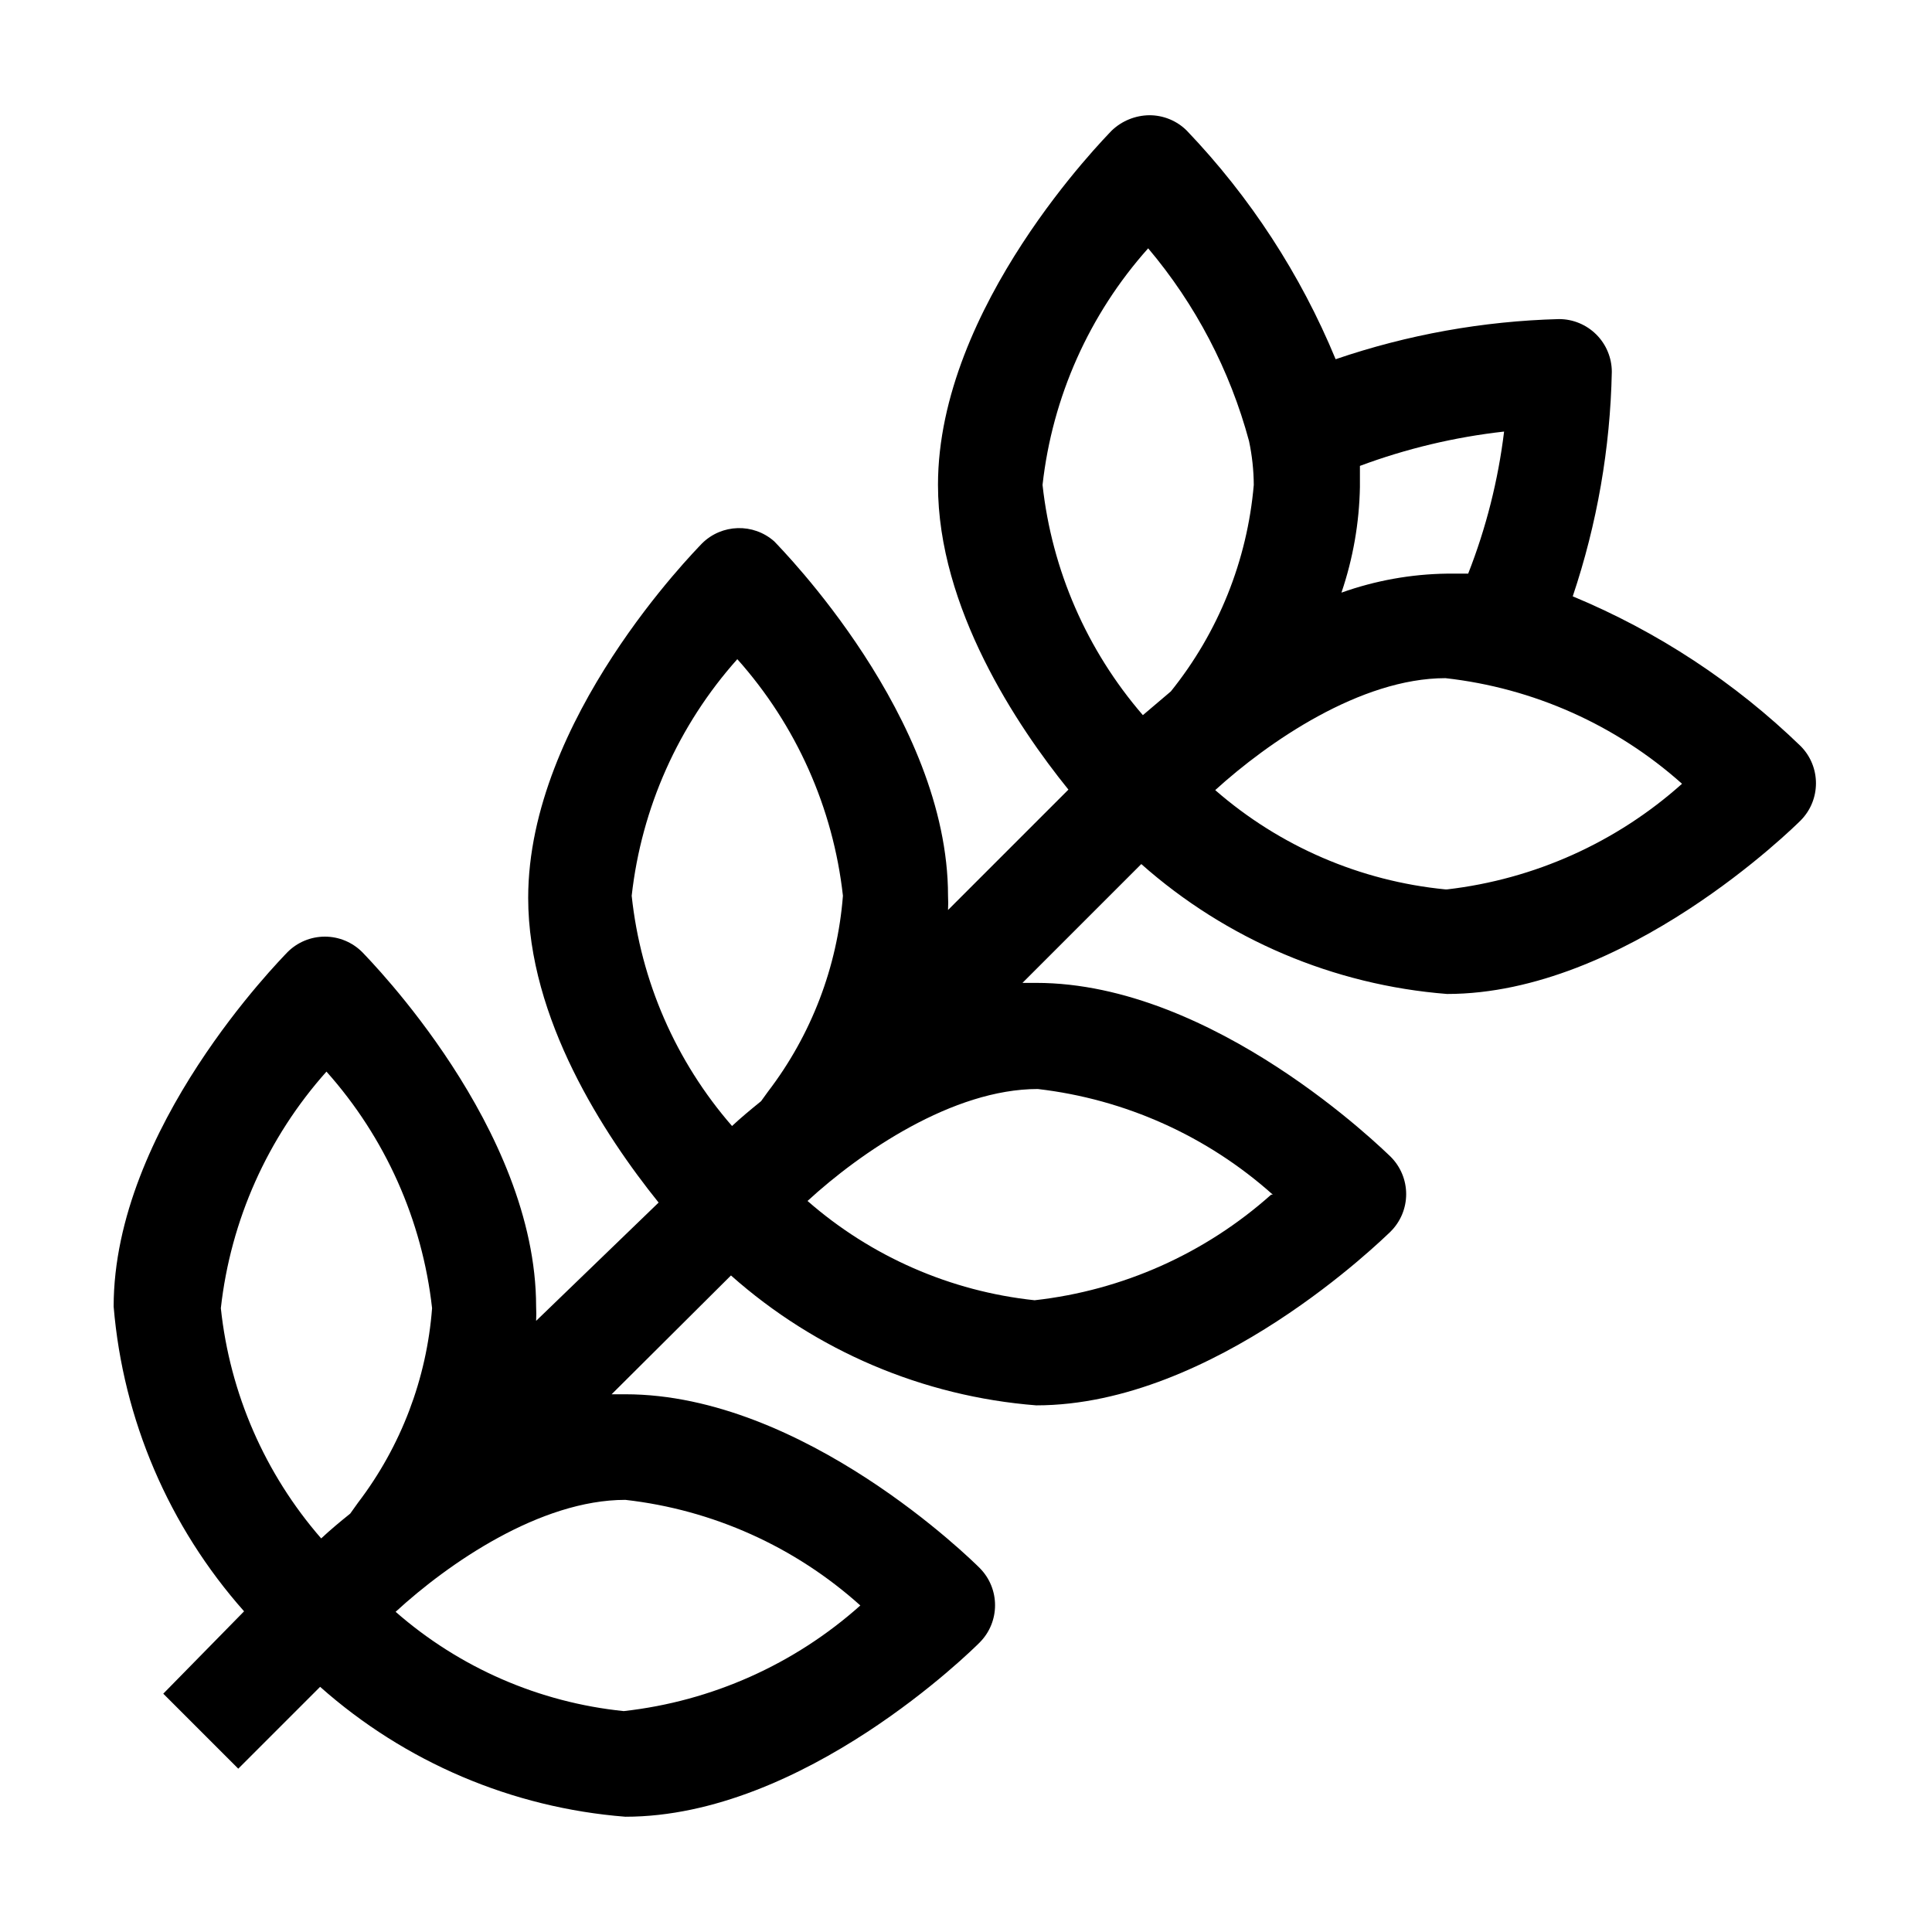
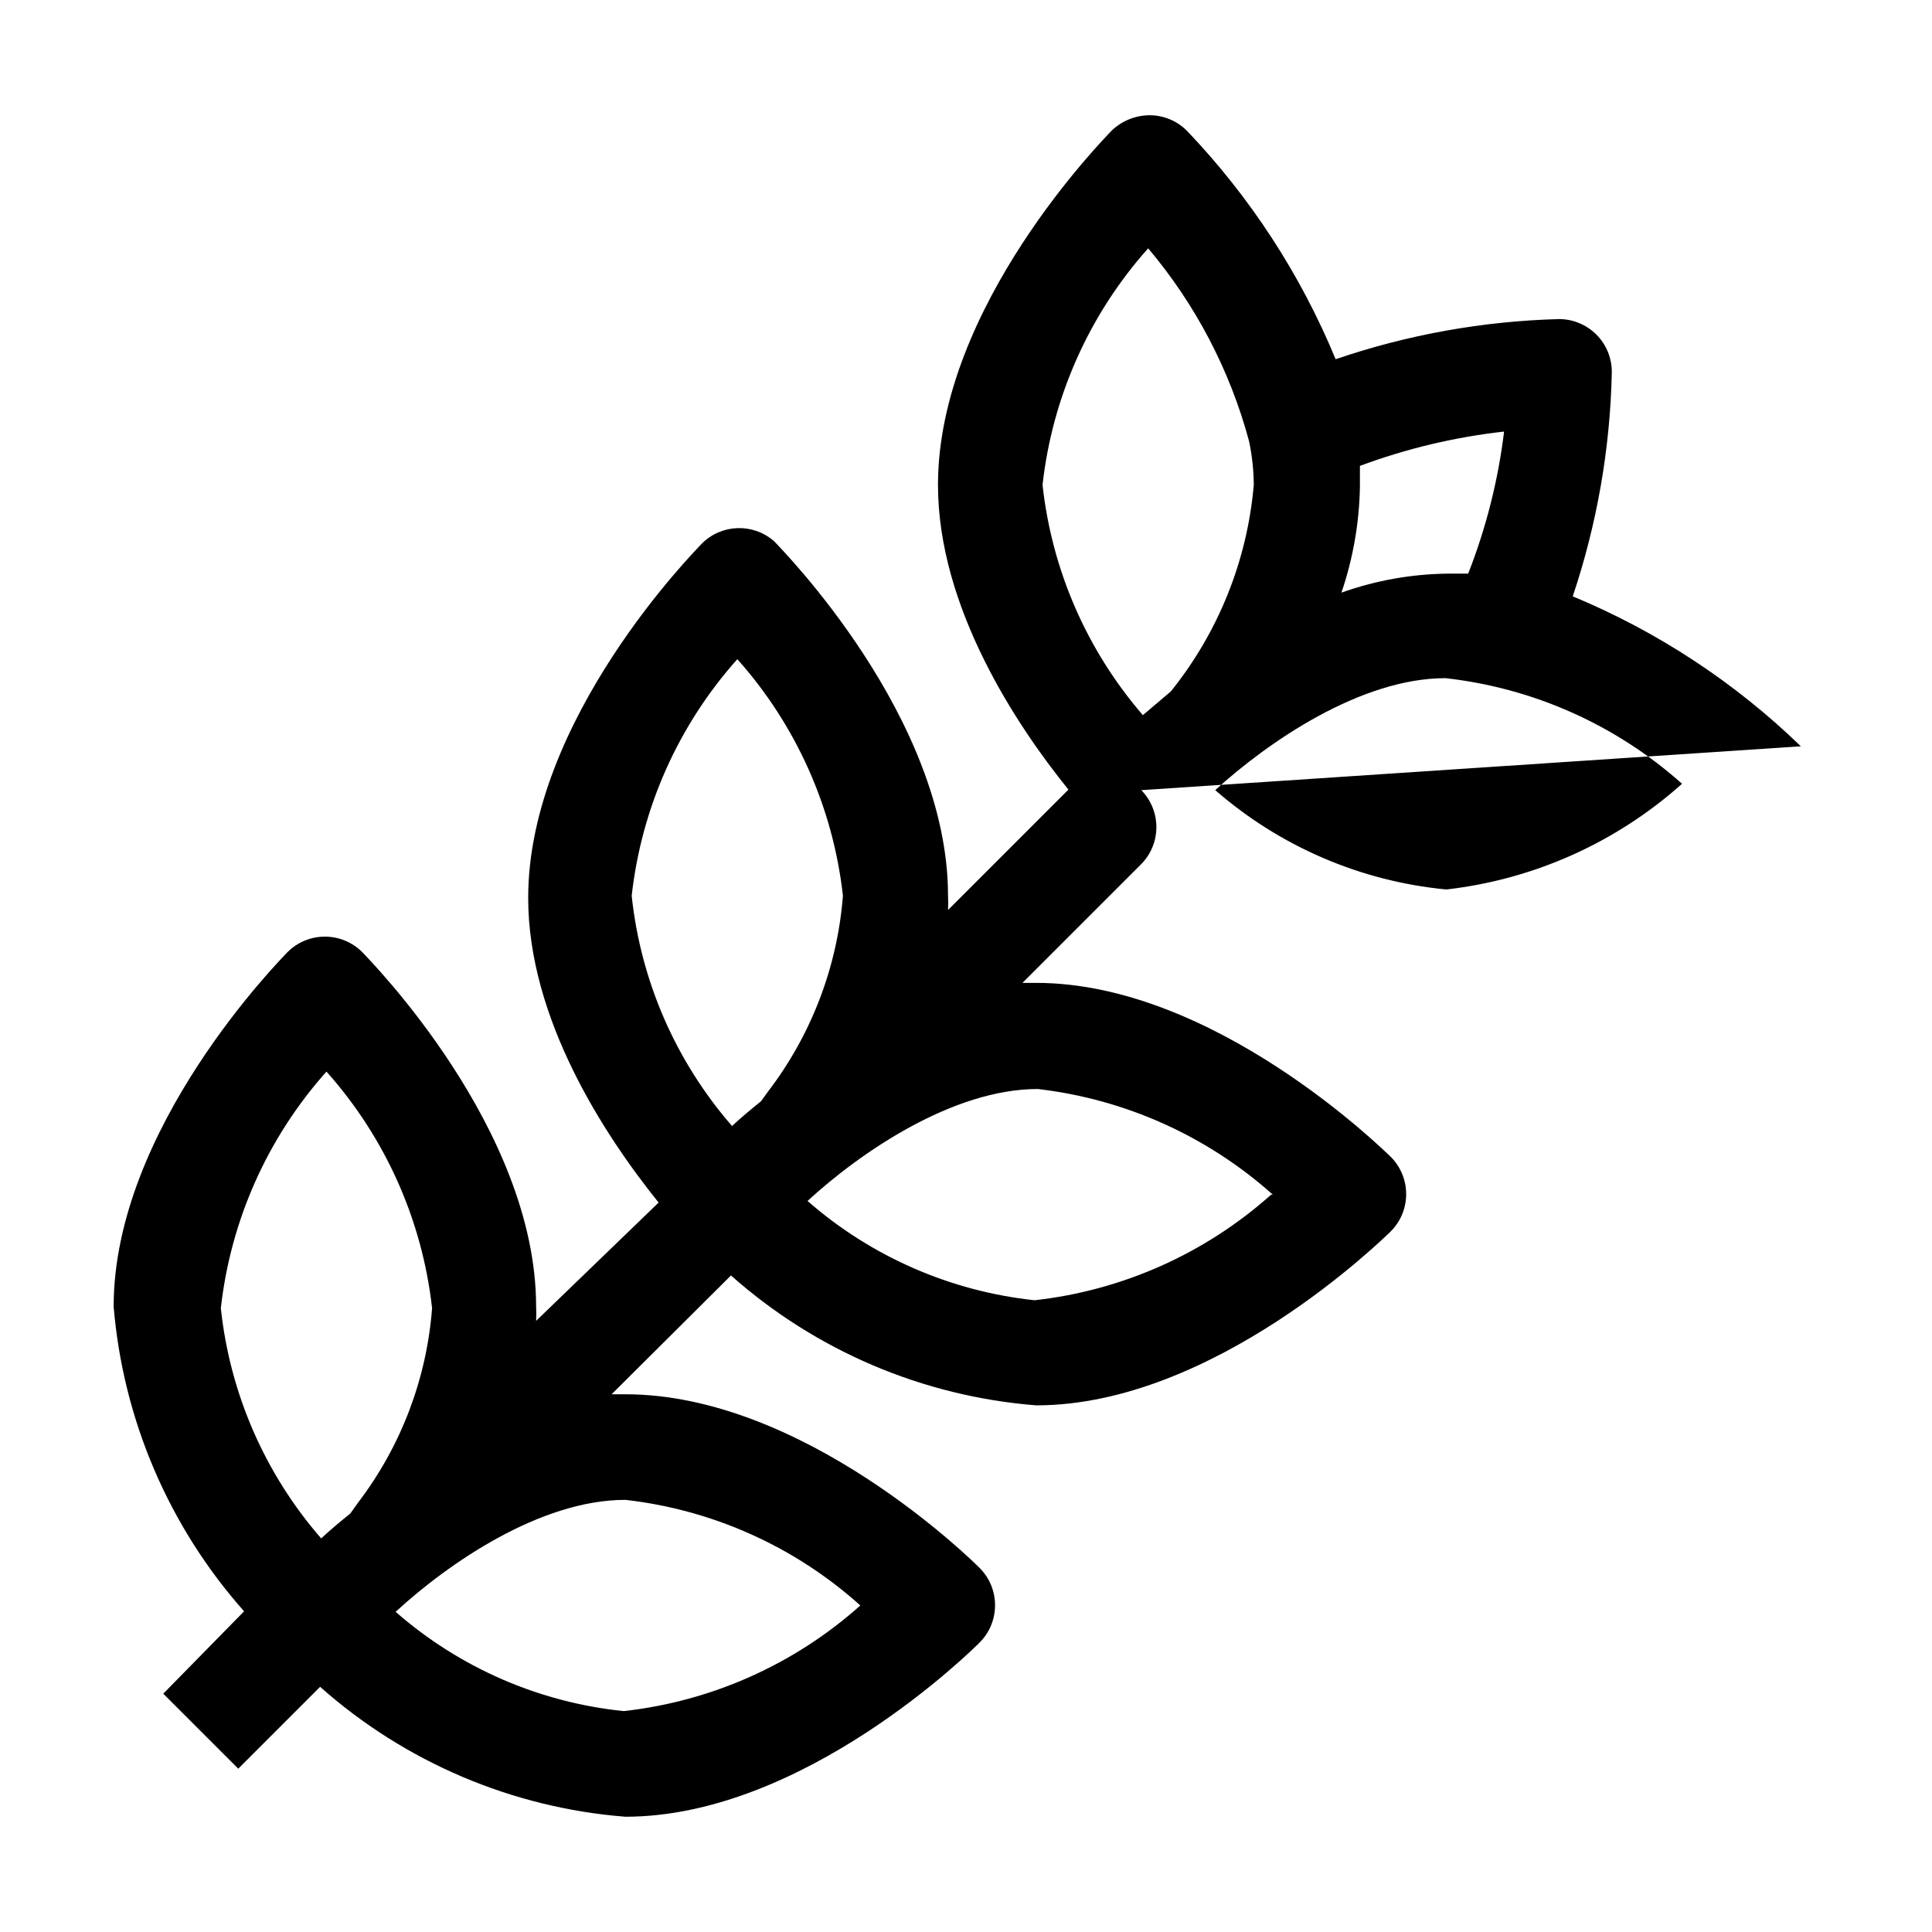
<svg xmlns="http://www.w3.org/2000/svg" fill="#000000" width="800px" height="800px" version="1.1" viewBox="144 144 512 512">
-   <path d="m621.25 341.78c-17.473-16.93-37.984-30.414-60.457-39.746 6.449-19.188 9.941-39.242 10.355-59.477 0-3.711-1.473-7.273-4.098-9.895-2.625-2.625-6.184-4.102-9.895-4.102-20.156 0.535-40.117 4.121-59.199 10.637-9.281-22.473-22.664-43.023-39.465-60.598-2.641-2.617-6.215-4.078-9.938-4.059-3.703 0.051-7.254 1.5-9.934 4.059-1.82 1.961-46.043 46.602-46.043 93.906 0 32.609 20.992 63.957 34.566 80.75l-31.906 31.906c0.066-1.258 0.066-2.519 0-3.777 0-47.301-44.223-91.945-46.043-93.906-5.535-4.91-13.938-4.664-19.176 0.559-1.82 1.961-46.043 46.602-46.043 93.906 0 32.047 20.152 62.836 34.566 80.75l-32.465 31.348c0.066-1.258 0.066-2.519 0-3.777 0-47.301-44.223-91.945-46.043-93.906-2.629-2.648-6.203-4.141-9.938-4.141-3.731 0-7.309 1.492-9.934 4.141-1.82 1.961-46.043 46.602-46.043 93.906 2.496 29.941 14.625 58.27 34.566 80.75l-21.414 21.828 19.875 19.875 21.691-21.691c22.492 19.977 50.895 32.066 80.891 34.426 47.301 0 91.945-44.223 93.906-46.184h-0.004c5.426-5.457 5.426-14.273 0-19.73-1.961-1.961-46.602-46.043-93.906-46.043h-3.637l31.629-31.488c22.492 19.977 50.895 32.066 80.891 34.426 47.164 0 91.945-44.223 93.906-46.043h-0.004c2.648-2.625 4.141-6.203 4.141-9.934 0-3.734-1.492-7.309-4.141-9.938-1.961-1.82-46.742-46.043-93.906-46.043h-3.637l31.488-31.488c22.547 19.98 50.996 32.066 81.031 34.426 47.164 0 91.945-44.223 93.766-46.043l-0.004 0.004c5.336-5.445 5.336-14.152 0-19.594zm-88.168-45.762h-5.598 0.004c-9.547 0.129-19 1.832-27.992 5.035 3.07-9.02 4.723-18.461 4.898-27.988v-5.598c12.316-4.586 25.145-7.641 38.207-9.098-1.57 12.902-4.769 25.551-9.516 37.648zm-84.805-86.211c12.547 14.863 21.672 32.301 26.73 51.082 0.809 3.82 1.234 7.711 1.258 11.617-1.73 20.016-9.379 39.062-21.973 54.719l-7.418 6.297c-14.844-17.172-24.117-38.453-26.59-61.016 2.598-23.297 12.379-45.211 27.992-62.699zm-108.88 108.88c15.609 17.488 25.391 39.402 27.988 62.699-1.473 18.863-8.375 36.895-19.871 51.918l-1.82 2.519c-2.938 2.379-5.457 4.477-7.695 6.578h-0.004c-14.91-17.129-24.195-38.434-26.59-61.016 2.598-23.297 12.383-45.211 27.992-62.699zm-108.88 109.3c15.609 17.488 25.391 39.398 27.988 62.695-1.422 18.699-8.227 36.586-19.594 51.5l-2.098 2.938c-2.801 2.238-5.457 4.477-7.695 6.578-14.914-17.129-24.199-38.43-26.594-61.016 2.598-23.297 12.383-45.207 27.992-62.695zm141.48 141.48c-17.484 15.613-39.398 25.395-62.695 27.992-22.395-2.285-43.523-11.48-60.457-26.312 13.996-12.875 38.344-29.668 60.879-29.668 23.164 2.617 44.938 12.402 62.273 27.988zm108.88-108.88c-17.488 15.613-39.398 25.395-62.695 27.992-22.289-2.367-43.305-11.555-60.176-26.312 13.996-12.875 38.484-29.668 61.016-29.668 23.148 2.684 44.902 12.457 62.277 27.988zm46.184-80.891v0.004c-22.582-2.199-43.918-11.398-61.016-26.312 13.996-12.734 38.484-29.668 61.016-29.668 23.297 2.598 45.207 12.379 62.695 27.988-17.371 15.535-39.125 25.309-62.273 27.992z" />
+   <path d="m621.25 341.78c-17.473-16.93-37.984-30.414-60.457-39.746 6.449-19.188 9.941-39.242 10.355-59.477 0-3.711-1.473-7.273-4.098-9.895-2.625-2.625-6.184-4.102-9.895-4.102-20.156 0.535-40.117 4.121-59.199 10.637-9.281-22.473-22.664-43.023-39.465-60.598-2.641-2.617-6.215-4.078-9.938-4.059-3.703 0.051-7.254 1.5-9.934 4.059-1.82 1.961-46.043 46.602-46.043 93.906 0 32.609 20.992 63.957 34.566 80.75l-31.906 31.906c0.066-1.258 0.066-2.519 0-3.777 0-47.301-44.223-91.945-46.043-93.906-5.535-4.91-13.938-4.664-19.176 0.559-1.82 1.961-46.043 46.602-46.043 93.906 0 32.047 20.152 62.836 34.566 80.75l-32.465 31.348c0.066-1.258 0.066-2.519 0-3.777 0-47.301-44.223-91.945-46.043-93.906-2.629-2.648-6.203-4.141-9.938-4.141-3.731 0-7.309 1.492-9.934 4.141-1.82 1.961-46.043 46.602-46.043 93.906 2.496 29.941 14.625 58.27 34.566 80.75l-21.414 21.828 19.875 19.875 21.691-21.691c22.492 19.977 50.895 32.066 80.891 34.426 47.301 0 91.945-44.223 93.906-46.184h-0.004c5.426-5.457 5.426-14.273 0-19.73-1.961-1.961-46.602-46.043-93.906-46.043h-3.637l31.629-31.488c22.492 19.977 50.895 32.066 80.891 34.426 47.164 0 91.945-44.223 93.906-46.043h-0.004c2.648-2.625 4.141-6.203 4.141-9.934 0-3.734-1.492-7.309-4.141-9.938-1.961-1.82-46.742-46.043-93.906-46.043h-3.637l31.488-31.488l-0.004 0.004c5.336-5.445 5.336-14.152 0-19.594zm-88.168-45.762h-5.598 0.004c-9.547 0.129-19 1.832-27.992 5.035 3.07-9.02 4.723-18.461 4.898-27.988v-5.598c12.316-4.586 25.145-7.641 38.207-9.098-1.57 12.902-4.769 25.551-9.516 37.648zm-84.805-86.211c12.547 14.863 21.672 32.301 26.73 51.082 0.809 3.82 1.234 7.711 1.258 11.617-1.73 20.016-9.379 39.062-21.973 54.719l-7.418 6.297c-14.844-17.172-24.117-38.453-26.59-61.016 2.598-23.297 12.379-45.211 27.992-62.699zm-108.88 108.88c15.609 17.488 25.391 39.402 27.988 62.699-1.473 18.863-8.375 36.895-19.871 51.918l-1.82 2.519c-2.938 2.379-5.457 4.477-7.695 6.578h-0.004c-14.91-17.129-24.195-38.434-26.59-61.016 2.598-23.297 12.383-45.211 27.992-62.699zm-108.88 109.3c15.609 17.488 25.391 39.398 27.988 62.695-1.422 18.699-8.227 36.586-19.594 51.5l-2.098 2.938c-2.801 2.238-5.457 4.477-7.695 6.578-14.914-17.129-24.199-38.43-26.594-61.016 2.598-23.297 12.383-45.207 27.992-62.695zm141.48 141.48c-17.484 15.613-39.398 25.395-62.695 27.992-22.395-2.285-43.523-11.48-60.457-26.312 13.996-12.875 38.344-29.668 60.879-29.668 23.164 2.617 44.938 12.402 62.273 27.988zm108.88-108.88c-17.488 15.613-39.398 25.395-62.695 27.992-22.289-2.367-43.305-11.555-60.176-26.312 13.996-12.875 38.484-29.668 61.016-29.668 23.148 2.684 44.902 12.457 62.277 27.988zm46.184-80.891v0.004c-22.582-2.199-43.918-11.398-61.016-26.312 13.996-12.734 38.484-29.668 61.016-29.668 23.297 2.598 45.207 12.379 62.695 27.988-17.371 15.535-39.125 25.309-62.273 27.992z" />
</svg>